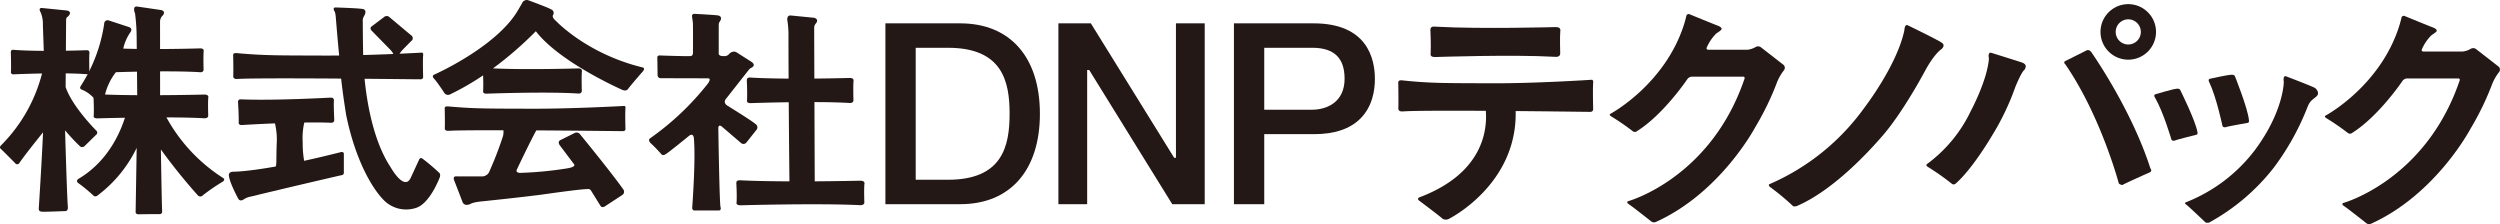
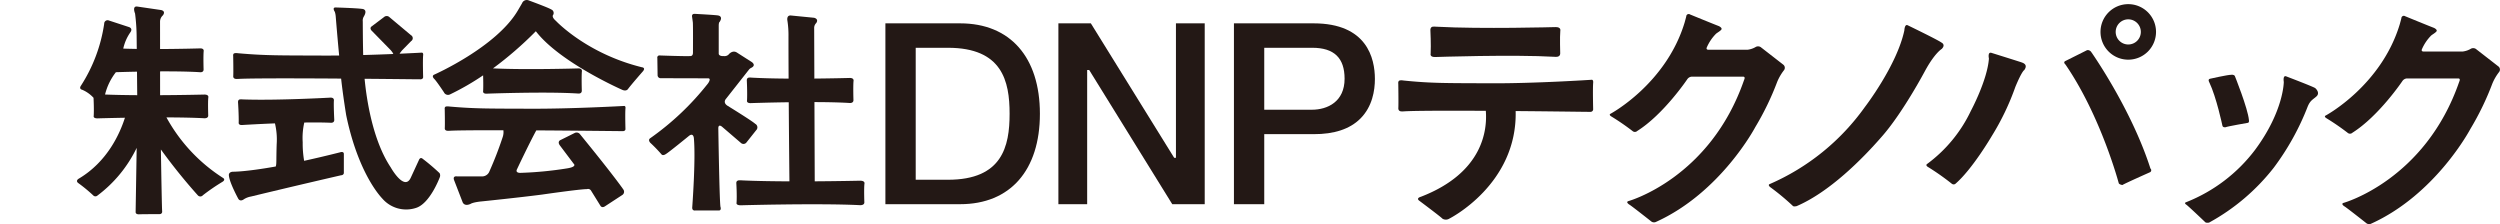
<svg xmlns="http://www.w3.org/2000/svg" id="b9d24f91-e9ac-4c95-93f4-7069e9c825a9" data-name="レイヤー 1" viewBox="0 0 606.518 54.386">
  <defs>
    <style>.f9fb01fe-e578-442f-b7cd-96d7d728c205{fill:#231815;}.a922a6f7-8182-4fa8-b022-3bce64290fd9{fill:none;stroke:#231815;stroke-width:3.685px;}</style>
  </defs>
  <title>アートボード 2</title>
-   <path class="f9fb01fe-e578-442f-b7cd-96d7d728c205" d="M23.367,31.693s-5.873-5.848-7.445-10.588l.024-3.303c1.798.023,3.522.08,4.956.191a.615.615,0,0,0,.772-.655s-.075-3.212.015-4.444c0,0,.15-.747-.716-.713,0,0-2.09.078-4.988.125l.053-7.419c0-.687.357-.797.357-.797,1.372-1.234-.11-1.537-.11-1.537l-5.984-.603c-1.208-.137-.439,1.043-.439,1.043a7.311,7.311,0,0,1,.542,3.078l.217,6.267c-2.467-.014-4.986-.076-7.07-.228,0,0-.627-.085-.717.064,0,0-.245.082-.205.713,0,0,.102,2.717.033,4.516,0,0-.148.646.645.631,0,0,3.074-.139,6.89-.205A37.989,37.989,0,0,1,.32,35.195c-.618.572-.151.902-.151.902.367.301,3.549,3.532,3.549,3.532a.591.591,0,0,0,.936-.018c1.033-1.549,3.573-4.759,5.791-7.507-.381,8.363-1.041,18.465-1.041,18.465,0,.656.312.75.859.797s5.641-.156,5.641-.156c.672-.062.562-1.016.562-1.016-.172-1.817-.496-12.293-.678-18.566a48.519,48.519,0,0,0,3.674,3.914.845.845,0,0,0,1.088-.129l2.745-2.691A.648.648,0,0,0,23.367,31.693Z" />
  <path class="f9fb01fe-e578-442f-b7cd-96d7d728c205" d="M54.153,43.195A40.441,40.441,0,0,1,40.378,28.482c3.256.01,6.449.063,9.012.197,0,0,1.129.16,1.129-.645,0,0-.109-3.171.021-4.388,0,0,.22-.738-1.046-.703,0,0-4.769.119-10.653.15l-.004-5.777c3.408-.014,6.926.029,9.613.199,0,0,.943.16.943-.651,0,0-.092-3.192.018-4.416,0,0,.184-.742-.873-.707,0,0-4.426.133-9.705.155l-.004-6.618a2.047,2.047,0,0,1,.697-1.562c.798-1.121-.51-1.291-.51-1.291l-5.689-.832c-1.357-.204-.561,1.682-.561,1.682a47.344,47.344,0,0,1,.387,5.922l.027,2.672c-1.12-.018-2.223-.043-3.279-.08a11.066,11.066,0,0,1,1.705-3.92c.766-1.047-.391-1.328-.391-1.328L26.435,4.977a.825.825,0,0,0-1.156.781,37.895,37.895,0,0,1-5.641,15.03c-.562.828.308.99.308.99a7.986,7.986,0,0,1,2.745,1.948c.023.463.135,2.776.045,4.368,0,0-.219.639.941.624,0,0,2.756-.084,6.632-.152-1.284,4.013-4.339,10.681-11.155,14.753,0,0-.911.464-.209,1.062a36.842,36.842,0,0,1,3.67,3.018.718.718,0,0,0,1.014.053,31.513,31.513,0,0,0,9.529-11.578l-.254,15.57c0,.641.891.547.891.547.562-.031,4.953-.047,4.953-.047a.578.578,0,0,0,.594-.625c-.065-.747-.197-8.135-.31-15.055a137.001,137.001,0,0,0,8.983,11.146.811.811,0,0,0,1.217-.049,49.097,49.097,0,0,1,4.715-3.236C54.816,43.6,54.153,43.195,54.153,43.195ZM28.117,17.516c1.103-.034,2.931-.087,5.118-.13l.057,5.705c-2.699-.018-5.398-.065-7.808-.158A14.422,14.422,0,0,1,28.117,17.516Z" />
  <path class="f9fb01fe-e578-442f-b7cd-96d7d728c205" d="M83.421,37.367c0-.75-.923-.411-.923-.411-3.255.821-6.144,1.497-8.711,2.057a24.477,24.477,0,0,1-.351-4.494,16.776,16.776,0,0,1,.387-4.793c2.301-.034,4.516-.026,6.347.052,0,0,.946.146.926-.709,0,0-.172-3.362-.093-4.657,0,0,.165-.786-.891-.725,0,0-13.24.738-21.25.429,0,0-.768-.07-.873.088,0,0-.297.094-.232.752,0,0,.193,2.844.154,4.731,0,0-.166.682.802.643,0,0,3.529-.221,7.992-.399a16.921,16.921,0,0,1,.419,5.089c-.126,4.011.002,4.741-.228,5.372-7.51,1.342-10.426,1.268-10.426,1.268-1.162.101-.927.993-.927.993.185,1.769,2.273,5.574,2.273,5.574.505.809,1.348.118,1.348.118a4.648,4.648,0,0,1,1.709-.66c9.624-2.338,21.073-4.98,21.8-5.148.024-.006.037-.008.037-.008.804-.053.711-.666.711-.666Z" />
  <path class="f9fb01fe-e578-442f-b7cd-96d7d728c205" d="M106.646,42.005a51.332,51.332,0,0,0-4.092-3.477c-.639-.545-.932.322-.932.322l-2,4.334c-1.583,3.25-4.833-2.584-4.833-2.584-4.348-6.521-5.836-16.291-6.337-21.488,3.647.031,7.706.07,12.259.119l1.355.009s.557-.017.59-.507c0,0-.115-4.094,0-5.321,0,0,.131-.72-.426-.638,0,0-2.103.118-5.292.258l.215-.327.367-.462,2.227-2.273a.832.832,0,0,0-.047-1.437l-5.312-4.453a.962.962,0,0,0-1.203.047l-3,2.266c-.609.406-.06,1.008-.06,1.008l4.718,4.816.373.488.207.392c-2.16.09-4.675.182-7.312.253-.082-3.166-.098-8.129-.098-8.129a1.916,1.916,0,0,1,.203-1.125c1.172-1.906-.359-1.937-.359-1.937-1.438-.203-6.328-.344-6.328-.344-1.094-.094-.297,1.062-.297,1.062a4.963,4.963,0,0,1,.215,1.084c.328,4.076.637,7.439.834,9.505-1.294.014-2.576.021-3.819.016-10.5-.041-14.031.021-20.656-.562,0,0-.127-.019-.312-.031a1.823,1.823,0,0,0-.406,0,.795.795,0,0,0-.391.125.661.661,0,0,0-.125.531s.078,3.812.016,4.953c0,0-.094.688.875.656,0,0-.24.025.516-.016,1.47-.08,6.703-.196,24.782-.07.431,4.047,1.232,8.898,1.232,8.898,2.489,12.004,6.858,18.198,8.795,20.245a7.637,7.637,0,0,0,8.187,2.212c3.375-1.105,5.696-7.356,5.696-7.356A1.197,1.197,0,0,0,106.646,42.005Z" />
  <path class="f9fb01fe-e578-442f-b7cd-96d7d728c205" d="M151.336,25.71s-12.625.707-22.615.668-13.35.02-19.653-.531c0,0-.12-.018-.297-.029a1.706,1.706,0,0,0-.387,0,.754.754,0,0,0-.371.118.618.618,0,0,0-.119.501s.074,3.6.015,4.677c0,0-.09.649.832.62,0,0-.23.023.491-.016,1.052-.057,4.127-.133,12.893-.116a3.723,3.723,0,0,1-.21,1.776,86.469,86.469,0,0,1-3.166,8.174,1.904,1.904,0,0,1-1.779,1.246H110.92s-1.127-.237-.771.859l2.076,5.369s.356,1.156,1.928.444c0,0,.533-.415,2.847-.623,0,0,9.416-.97,14.604-1.657,0,0,9.062-1.312,10.812-1.312a.841.841,0,0,1,.977.372l2.286,3.687s.322.582,1.034.151l4.291-2.803a.934.934,0,0,0,.237-1.294s-1.95-2.926-10.575-13.488a1.036,1.036,0,0,0-1.185-.269l-3.575,1.779s-.72.343-.103,1.231l3.363,4.466s1,.745-1.656,1.151a88.368,88.368,0,0,1-11.281,1.078s-1.312.062-.781-.922c0,0,2.907-6.17,4.662-9.385,5.225.031,11.709.086,19.782.173l1.29.009s.529-.016.561-.479c0,0-.109-3.864,0-5.023C151.741,26.313,151.866,25.633,151.336,25.71Z" />
  <path class="f9fb01fe-e578-442f-b7cd-96d7d728c205" d="M155.728,16.316c-13.438-3.312-20.845-11.235-20.845-11.235-1.183-1.018-.686-1.467-.686-1.467a.917.917,0,0,0-.474-1.324c-.687-.449-5.416-2.176-5.416-2.176a1.229,1.229,0,0,0-1.656.685l-1.069,1.828c-5.25,8.834-20.183,15.454-20.183,15.454-.859.344-.016,1.094-.016,1.094.594.609,2.312,3.203,2.312,3.203a1.095,1.095,0,0,0,1.45.542,62.504,62.504,0,0,0,8.062-4.644c.031.996.064,2.588.009,3.789,0,0-.188.678.812.662,0,0,14.409-.541,22.148-.041,0,0,.974.169.974-.686,0,0-.096-3.366.018-4.658,0,0,.19-.782-.9-.746,0,0-12.351.382-20.664-.009a87.461,87.461,0,0,0,10.396-9.01c5.802,7.572,21,14.233,21,14.233.986.415,1.362-.218,1.362-.218.769-1.046,3.573-4.244,3.573-4.244C156.764,16.402,155.728,16.316,155.728,16.316Z" />
  <path class="f9fb01fe-e578-442f-b7cd-96d7d728c205" d="M208.554,43.841s-4.793.111-10.895.15l-.069-19.223c3.039.009,6.023.066,8.414.209,0,0,1.049.168,1.049-.683,0,0-.102-3.35.021-4.637,0,0,.203-.779-.973-.742,0,0-3.711.105-8.532.148l-.044-12.202a1.678,1.678,0,0,1,.503-1.277c.691-1.045-.545-1.275-.545-1.275l-5.545-.545c-1.235-.146-.899,1.297-.899,1.297a22.996,22.996,0,0,1,.251,3.816c0,3.133.012,6.634.03,10.196-3.116-.021-6.252-.087-8.879-.234,0,0-.853-.088-.975.068,0,0-.332.086-.278.742,0,0,.14,2.834.046,4.711,0,0-.202.674.876.658,0,0,4.114-.143,9.244-.213.056,8.209.132,15.865.167,19.193-3.974-.016-8.021-.079-11.376-.231,0,0-1.022-.087-1.169.065,0,0-.399.084-.333.727,0,0,.167,2.769.054,4.601,0,0-.242.658,1.052.644,0,0,18.664-.526,28.688-.039,0,0,1.26.163,1.26-.669,0,0-.123-3.273.024-4.529C209.72,44.568,209.966,43.806,208.554,43.841Z" />
  <path class="f9fb01fe-e578-442f-b7cd-96d7d728c205" d="M175.207,30.774l4.541,3.896a.91.91,0,0,0,1.312-.062l2.397-3.021a.961.961,0,0,0-.23-1.542c-.77-.73-6.667-4.354-6.667-4.354-1.312-.792-.438-1.709-.438-1.709l5.542-7.041a1.65,1.65,0,0,1,.667-.521c1.188-.646.041-1.375.041-1.375l-3.521-2.25c-1.167-.812-2.125.479-2.125.479a1.463,1.463,0,0,1-1.125.333c-1.292.062-1.234-.604-1.234-.604V6.127c.031-.781.219-.812.219-.812.906-1.359-.297-1.547-.297-1.547-.422-.125-4.891-.359-5.719-.406s-.672.672-.672.672l.183,1.344c.084.375.036,7.454.036,7.454-.016.844-.641.766-.641.766-.906.094-7.406-.141-7.406-.141a.513.513,0,0,0-.594.625l.062,4.156a.726.726,0,0,0,.781.734l11.484.031c.844.016-.016,1.208-.016,1.208a66.217,66.217,0,0,1-14.062,13.339c-.609.453.062,1.109.062,1.109a35.629,35.629,0,0,1,2.703,2.797c.391.422,1.062-.094,1.062-.094.562-.281,5.609-4.406,5.609-4.406,1.078-.828,1.173.545,1.173.545.488,5.15-.399,16.871-.399,16.871-.008.838.727.693.727.693h5.75c.688-.016.375-.896.375-.896-.25-1.459-.52-19.021-.52-19.021C174.27,29.919,175.207,30.774,175.207,30.774Z" />
  <path class="f9fb01fe-e578-442f-b7cd-96d7d728c205" d="M434.946,49.944a58.006,58.006,0,0,0-5.5-4.562s-.562-.438-.188-.688a55.472,55.472,0,0,0,23.188-18.75s7.75-10.062,9.562-18.562c0,0,.062-1.625.812-1.25,0,0,7.246,3.5,8.184,4.188,0,0,1.125.5.062,1.562,0,0-1.625.938-3.936,5.125,0,0-5.248,9.937-10.311,15.812s-13.062,13.812-20.938,17.188C435.883,50.006,435.133,50.194,434.946,49.944Z" />
  <path class="f9fb01fe-e578-442f-b7cd-96d7d728c205" d="M473.526,44.578a60.225,60.225,0,0,0-5.875-4.125s-.498-.312-.188-.625a34.187,34.187,0,0,0,10.688-12.938s4-7.438,4.375-12.688c0,0-.375-1.688.625-1.375,0,0,7,2.188,7.312,2.312s1.625.5.625,1.875c0,0-.5.125-2.125,4a61.27,61.27,0,0,1-5.75,12.001s-4.75,8.125-8.875,11.625A.726.726,0,0,1,473.526,44.578Z" />
  <path class="f9fb01fe-e578-442f-b7cd-96d7d728c205" d="M514.026,44.453s-4.312-16.25-12.938-28.813c0,0-.688-.562.062-.875l5-2.5s.5-.375,1.125.25c0,0,9.75,13.751,14.438,28.375a.543.543,0,0,1-.062.875s-6.188,2.75-6.75,3.125C514.901,44.891,514.151,44.766,514.026,44.453Z" />
  <path class="a922a6f7-8182-4fa8-b022-3bce64290fd9" d="M521.225,7.744a4.893,4.893,0,1,1-4.893-4.895A4.894,4.894,0,0,1,521.225,7.744Z" />
-   <path class="f9fb01fe-e578-442f-b7cd-96d7d728c205" d="M526.772,33.752s-1.916-6.541-3.916-10c0,0-.584-.751.166-.917,0,0,4.166-1.249,4.959-1.291,0,0,.625-.167.916.208,0,0,3.75,7.5,4.209,10.25,0,0,.166.502-.168.668,0,0-4.916,1.207-5.375,1.457C527.563,34.127,526.897,34.295,526.772,33.752Z" />
  <path class="f9fb01fe-e578-442f-b7cd-96d7d728c205" d="M539.159,30.434s-1.418-6.774-3.152-10.428c0,0-.523-.806.236-.917,0,0,4.248-.958,5.041-.94,0,0,.637-.124.898.276,0,0,3.174,7.882,3.424,10.705,0,0,.131.521-.217.664,0,0-4.992.859-5.469,1.078C539.92,30.872,539.243,30.993,539.159,30.434Z" />
  <path class="f9fb01fe-e578-442f-b7cd-96d7d728c205" d="M534.938,53.836s-3.75-3.582-4.5-4.166c0,0-.707-.416-.041-.625a38.821,38.821,0,0,0,16.729-12.73c6.938-9.375,6.938-16.437,6.938-16.437s-.312-1.812.688-1.312c0,0,6.562,2.5,6.938,2.812s1.125,1.25.312,2-1.5.938-2.125,2.437a62.29,62.29,0,0,1-8.25,14.875A50.838,50.838,0,0,1,535.938,54.002S535.188,54.168,534.938,53.836Z" />
-   <path class="f9fb01fe-e578-442f-b7cd-96d7d728c205" d="M347.028,7.449s.17,3.371.057,5.602c0,0-.248.803,1.066.785,0,0,18.928-.643,29.094-.051,0,0,1.277.201,1.277-.812,0,0-.125-3.986.023-5.516,0,0,.25-.926-1.184-.883,0,0-17.965.502-28.808-.09,0,0-1.037-.105-1.186.08C347.368,6.564,346.964,6.666,347.028,7.449Z" />
+   <path class="f9fb01fe-e578-442f-b7cd-96d7d728c205" d="M347.028,7.449s.17,3.371.057,5.602c0,0-.248.803,1.066.785,0,0,18.928-.643,29.094-.051,0,0,1.277.201,1.277-.812,0,0-.125-3.986.023-5.516,0,0,.25-.926-1.184-.883,0,0-17.965.502-28.808-.09,0,0-1.037-.105-1.186.08C347.368,6.564,346.964,6.666,347.028,7.449" />
  <path class="f9fb01fe-e578-442f-b7cd-96d7d728c205" d="M386.073,19.357s-13.613.9-24.385.85c-10.771-.049-14.395.025-21.191-.676,0,0-.129-.024-.32-.037a1.574,1.574,0,0,0-.418,0,.713.713,0,0,0-.4.15.907.907,0,0,0-.127.639s.08,4.587.016,5.96c0,0-.096.826.896.789,0,0-.246.029.529-.02,1.344-.086,5.756-.207,19.797-.125.371,4.606-.633,15.018-15.756,20.85,0,0-1.223.303-.414.94,0,0,5.342,3.99,5.65,4.377a1.585,1.585,0,0,0,1.676-.019s16.51-8.27,16.082-26.092c4.744.041,10.295.1,16.807.184l1.391.01a.631.631,0,0,0,.606-.609s-.119-4.923,0-6.403C386.511,20.123,386.644,19.26,386.073,19.357Z" />
  <path class="f9fb01fe-e578-442f-b7cd-96d7d728c205" d="M569.651,32.291a57.997,57.997,0,0,0-5.226-3.6s-.74-.422-.178-.672c0,0,13.459-7.23,17.959-22.147,0,0,.348-1.246.385-1.445a.593.593,0,0,1,.922-.488s5.82,2.387,6.977,2.82c0,0,.994.451.578.904-.416.451-1.121.775-1.375,1.084a10.777,10.777,0,0,0-2.096,3.144s-.344.613.416.613h9.422a5.11,5.11,0,0,0,2.062-.705,1.211,1.211,0,0,1,1.156.062l5.469,4.25a.96.96,0,0,1,.188,1.344,12.098,12.098,0,0,0-1.656,2.844,67.501,67.501,0,0,1-5.312,10.969s-8.344,15.875-24.094,23a1.091,1.091,0,0,1-1.113-.092s-4.976-3.928-5.367-4.115c0,0-.969-.611-.187-.846,0,0,19.793-5.51,28.043-29.385,0,0,.438-.828-.266-.797h-12.484a1.435,1.435,0,0,0-1.031.625s-5.719,8.506-12.135,12.547A.843.843,0,0,1,569.651,32.291Z" />
  <path class="f9fb01fe-e578-442f-b7cd-96d7d728c205" d="M396.155,31.858a58.042,58.042,0,0,0-5.226-3.6s-.74-.422-.178-.672c0,0,13.459-7.231,17.959-22.147,0,0,.348-1.246.385-1.445a.593.593,0,0,1,.922-.488s5.82,2.387,6.977,2.82c0,0,.994.451.578.904-.416.451-1.121.775-1.375,1.084a10.777,10.777,0,0,0-2.096,3.144s-.344.613.416.613h9.422a5.11,5.11,0,0,0,2.062-.705,1.211,1.211,0,0,1,1.156.063l5.469,4.25a.96.96,0,0,1,.188,1.344,12.099,12.099,0,0,0-1.656,2.844,67.501,67.501,0,0,1-5.312,10.969s-8.344,15.875-24.094,23a1.091,1.091,0,0,1-1.113-.092s-4.976-3.928-5.367-4.115c0,0-.969-.611-.188-.846,0,0,19.793-5.51,28.043-29.385,0,0,.438-.828-.266-.797h-12.484a1.435,1.435,0,0,0-1.031.625s-5.719,8.506-12.135,12.547A.843.843,0,0,1,396.155,31.858Z" />
  <path class="f9fb01fe-e578-442f-b7cd-96d7d728c205" d="M214.804,5.665V49.536h18.154c12.104,0,19.331-8.2,19.331-21.937,0-13.734-7.227-21.934-19.331-21.934Zm7.354,37.745V11.592h7.824c13.178,0,14.954,8.092,14.954,16.007,0,7.916-1.776,16.009-14.954,16.009h-7.824Z" />
  <path class="f9fb01fe-e578-442f-b7cd-96d7d728c205" d="M285.293,5.665V38.276h-.434S264.764,5.851,264.649,5.665h-7.875V49.536h6.98V16.985h.494s20.035,32.363,20.15,32.551h7.875V5.665Z" />
  <path class="f9fb01fe-e578-442f-b7cd-96d7d728c205" d="M299.362,5.665V49.536h7.353V32.547h11.979c4.982.024,8.793-1.241,11.326-3.762,2.928-2.912,3.541-6.838,3.541-9.618,0-5.043-1.932-13.503-14.867-13.503Zm7.353,20.757V11.592h11.668c5.266,0,7.824,2.457,7.824,7.513,0,5.541-4.106,7.515-7.947,7.515h-11.545Z" />
</svg>